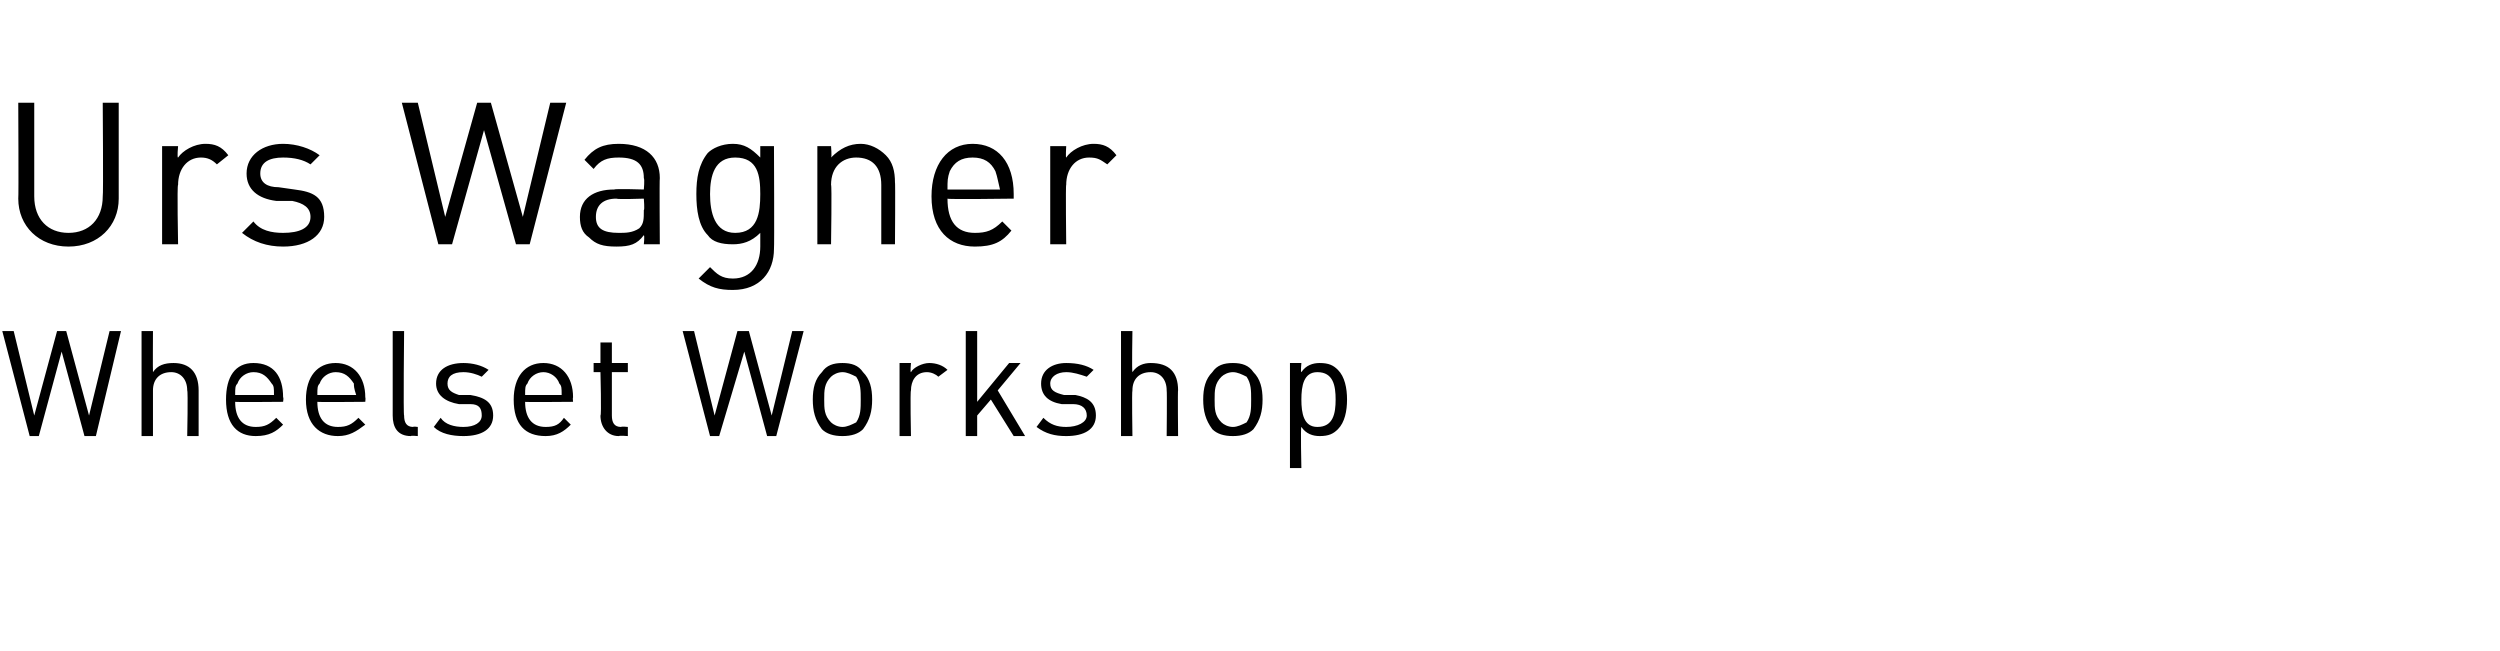
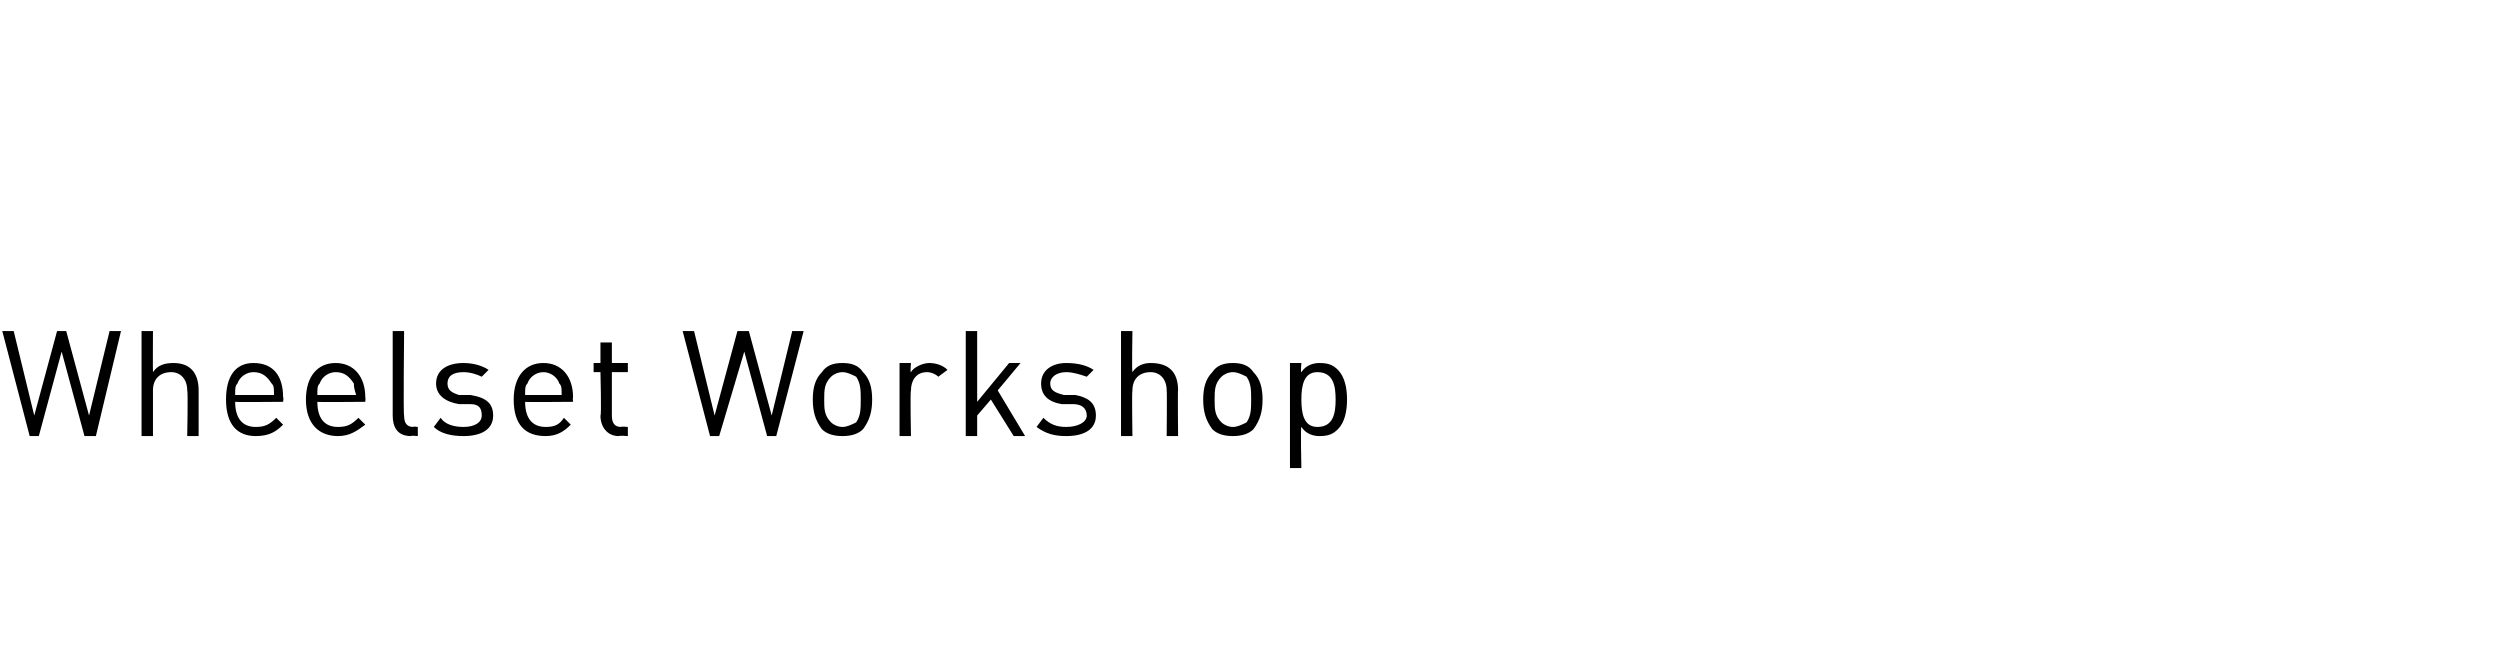
<svg xmlns="http://www.w3.org/2000/svg" version="1.1" width="109.5px" height="28.5px" viewBox="0 -4 109.5 28.5" style="top:-4px">
  <desc>Urs Wagner Wheelset Workshop</desc>
  <defs />
  <g id="Polygon197667">
    <path d="m4.2 15.1h-.5l-1-3.7l-1 3.7h-.4L.1 10.5h.5l.9 3.7l1-3.7h.4l1 3.7l.9-3.7h.5l-1.1 4.6zm4 0s.04-1.97 0-2c0-.5-.3-.8-.7-.8c-.5 0-.8.3-.8.8v2h-.5v-4.6h.5s-.01 1.78 0 1.8c.2-.3.5-.4.9-.4c.7 0 1.1.4 1.1 1.2v2h-.5zm2.1-1.5c0 .7.3 1.1.9 1.1c.4 0 .6-.1.9-.4l.3.3c-.3.3-.6.5-1.2.5c-.8 0-1.3-.5-1.3-1.6c0-1 .4-1.6 1.2-1.6c.9 0 1.3.6 1.3 1.5c.03.02 0 .2 0 .2c0 0-2.09.02-2.1 0zm1.6-.8c-.2-.3-.4-.5-.8-.5c-.3 0-.6.2-.7.5c-.1.1-.1.2-.1.5h1.7c0-.3 0-.4-.1-.5zm2 .8c0 .7.3 1.1.9 1.1c.4 0 .6-.1.9-.4l.3.3c-.4.3-.7.5-1.2.5c-.8 0-1.4-.5-1.4-1.6c0-1 .5-1.6 1.3-1.6c.8 0 1.3.6 1.3 1.5c.02.02 0 .2 0 .2c0 0-2.09.02-2.1 0zm1.6-.8c-.2-.3-.4-.5-.8-.5c-.3 0-.6.2-.7.5c-.1.1-.1.2-.1.5h1.7c-.1-.3-.1-.4-.1-.5zm2.5 2.3c-.6 0-.8-.4-.8-.9v-3.7h.5s-.04 3.72 0 3.7c0 .3.1.5.4.5c-.02-.03.2 0 .2 0v.4s-.31-.03-.3 0zm2.3 0c-.5 0-1-.1-1.3-.4l.3-.4c.2.3.6.4 1 .4c.5 0 .8-.2.8-.5c0-.3-.1-.5-.5-.5h-.5c-.6-.1-1-.4-1-.9c0-.6.5-.9 1.2-.9c.4 0 .8.1 1.1.3l-.3.3c-.2-.1-.5-.2-.8-.2c-.5 0-.7.2-.7.5c0 .3.2.4.5.5h.5c.6.1 1 .3 1 .9c0 .6-.5.9-1.3.9zm2.7-1.5c0 .7.3 1.1.9 1.1c.4 0 .6-.1.8-.4l.3.3c-.3.3-.6.5-1.1.5c-.9 0-1.4-.5-1.4-1.6c0-1 .5-1.6 1.3-1.6c.8 0 1.3.6 1.3 1.5c-.02.02 0 .2 0 .2c0 0-2.14.02-2.1 0zm1.5-.8c-.1-.3-.4-.5-.7-.5c-.3 0-.6.2-.7.5c-.1.1-.1.2-.1.5h1.6c0-.3 0-.4-.1-.5zm2.6 2.3c-.5 0-.8-.4-.8-.9c.05.03 0-1.9 0-1.9h-.3v-.4h.3v-.9h.5v.9h.7v.4h-.7v1.9c0 .3.1.5.4.5c.03-.03.3 0 .3 0v.4s-.35-.03-.4 0zm6.9 0h-.4l-1-3.7l-1.1 3.7h-.4l-1.2-4.6h.5l.9 3.7l1-3.7h.5l1 3.7l.9-3.7h.5L34 15.1zm3.8-.3c-.2.2-.5.3-.9.3c-.4 0-.7-.1-.9-.3c-.3-.4-.4-.8-.4-1.3c0-.5.1-.9.4-1.2c.2-.3.5-.4.9-.4c.4 0 .7.1.9.4c.3.3.4.7.4 1.2c0 .5-.1.9-.4 1.3zm-.3-2.3c-.2-.1-.4-.2-.6-.2c-.2 0-.4.1-.5.2c-.3.3-.3.6-.3 1c0 .4 0 .7.3 1c.1.1.3.2.5.2c.2 0 .4-.1.6-.2c.2-.3.2-.6.2-1c0-.4 0-.7-.2-1zm3.6 0c-.1-.1-.3-.2-.5-.2c-.5 0-.7.4-.7.8c-.04.04 0 2 0 2h-.5v-3.2h.5s-.04.42 0 .4c.1-.2.5-.4.8-.4c.3 0 .6.1.8.3l-.4.3zm3.3 2.6l-1-1.6l-.6.7v.9h-.5v-4.6h.5v3.1l1.4-1.7h.5l-1 1.2l1.2 2h-.5zm2.3 0c-.5 0-.9-.1-1.3-.4l.3-.4c.3.3.6.4 1 .4c.5 0 .9-.2.9-.5c0-.3-.2-.5-.6-.5h-.5c-.6-.1-.9-.4-.9-.9c0-.6.5-.9 1.1-.9c.5 0 .9.1 1.2.3l-.3.3c-.3-.1-.6-.2-.9-.2c-.4 0-.7.2-.7.5c0 .3.2.4.6.5h.5c.5.1.9.3.9.9c0 .6-.5.9-1.3.9zm4.4 0s.02-1.97 0-2c0-.5-.3-.8-.7-.8c-.5 0-.8.3-.8.8c-.03.03 0 2 0 2h-.5v-4.6h.5s-.03 1.78 0 1.8c.2-.3.5-.4.8-.4c.8 0 1.2.4 1.2 1.2c-.02-.04 0 2 0 2h-.5zm3.8-.3c-.2.2-.5.3-.9.3c-.4 0-.7-.1-.9-.3c-.3-.4-.4-.8-.4-1.3c0-.5.1-.9.4-1.2c.2-.3.5-.4.9-.4c.4 0 .7.1.9.4c.3.3.4.7.4 1.2c0 .5-.1.9-.4 1.3zm-.3-2.3c-.2-.1-.4-.2-.6-.2c-.2 0-.4.1-.5.2c-.3.3-.3.6-.3 1c0 .4 0 .7.3 1c.1.1.3.2.5.2c.2 0 .4-.1.6-.2c.2-.3.2-.6.2-1c0-.4 0-.7-.2-1zm4.4 1c0 .5-.1 1-.4 1.3c-.2.2-.4.3-.8.3c-.3 0-.6-.1-.8-.4c-.04 0 0 1.8 0 1.8h-.5v-4.6h.5s-.04.4 0 .4c.2-.3.5-.4.8-.4c.4 0 .6.1.8.3c.3.3.4.8.4 1.3zm-.5 0c0-.6-.1-1.2-.8-1.2c-.6 0-.7.6-.7 1.2c0 .6.1 1.2.7 1.2c.7 0 .8-.6.8-1.2z" stroke="none" fill="#000" />
  </g>
  <g id="Polygon197666">
-     <path d="m3 6.8C1.7 6.8.8 5.9.8 4.7C.82 4.67.8.5.8.5h.7v4.1c0 1 .6 1.6 1.5 1.6c.9 0 1.5-.6 1.5-1.6c.03.01 0-4.1 0-4.1h.7v4.2c0 1.2-.9 2.1-2.2 2.1zm6.5-3.6c-.2-.2-.4-.3-.7-.3c-.6 0-1 .5-1 1.2c-.05-.03 0 2.6 0 2.6h-.7V2.4h.7s-.05.53 0 .5c.2-.3.7-.6 1.2-.6c.4 0 .7.1 1 .5l-.5.4zm2.9 3.6c-.7 0-1.3-.2-1.8-.6l.5-.5c.3.4.8.5 1.3.5c.7 0 1.2-.2 1.2-.7c0-.4-.3-.6-.8-.7h-.7c-.8-.1-1.3-.5-1.3-1.2c0-.8.7-1.3 1.6-1.3c.6 0 1.2.2 1.6.5l-.4.4c-.3-.2-.7-.3-1.2-.3c-.6 0-1 .2-1 .7c0 .4.3.6.8.6l.7.1c.8.1 1.3.3 1.3 1.2c0 .8-.7 1.3-1.8 1.3zm10.8-.1h-.6l-1.4-5l-1.4 5h-.6L17.6.5h.7l1.2 5l1.4-5h.6l1.4 5l1.2-5h.7l-1.6 6.2zm5 0s.04-.38 0-.4c-.3.4-.6.5-1.2.5c-.6 0-.9-.1-1.2-.4c-.3-.2-.4-.5-.4-.9c0-.8.6-1.2 1.5-1.2c.04-.04 1.3 0 1.3 0c0 0 .04-.45 0-.5c0-.6-.3-.9-1.1-.9c-.5 0-.8.1-1.1.5l-.4-.4c.4-.5.8-.7 1.5-.7c1.2 0 1.8.6 1.8 1.5c-.02-.01 0 2.9 0 2.9h-.7zm0-2s-1.17.04-1.2 0c-.6 0-.9.3-.9.8c0 .5.3.7 1 .7c.3 0 .6 0 .9-.2c.2-.2.2-.4.2-.8c.04 0 0-.5 0-.5zm3.9 4c-.6 0-1-.1-1.5-.5l.5-.5c.3.3.5.5 1 .5c.8 0 1.2-.6 1.2-1.4v-.6c-.4.4-.8.5-1.2.5c-.5 0-.9-.1-1.1-.4c-.4-.4-.5-1.1-.5-1.8c0-.7.1-1.3.5-1.8c.2-.2.6-.4 1.1-.4c.5 0 .8.2 1.2.6v-.5h.6s.02 4.47 0 4.5c0 1-.6 1.8-1.8 1.8zm.1-5.8c-.9 0-1.1.8-1.1 1.6c0 .8.2 1.7 1.1 1.7c1 0 1.1-.9 1.1-1.7c0-.8-.1-1.6-1.1-1.6zm6.4 3.8V4.1c0-.8-.4-1.2-1.1-1.2c-.6 0-1.1.4-1.1 1.2c.04-.03 0 2.6 0 2.6h-.6V2.4h.6s.04.47 0 .5c.4-.4.8-.6 1.3-.6c.4 0 .8.2 1.1.5c.3.3.4.7.4 1.2c.02-.04 0 2.7 0 2.7h-.6zm2.9-2c0 1 .4 1.5 1.2 1.5c.5 0 .8-.1 1.2-.5l.4.4c-.4.5-.8.7-1.6.7c-1.1 0-1.9-.7-1.9-2.2c0-1.4.7-2.3 1.8-2.3c1.1 0 1.8.8 1.8 2.2v.2s-2.94.04-2.9 0zm2.1-1.2c-.2-.4-.5-.6-1-.6c-.5 0-.8.2-1 .6c-.1.3-.1.4-.1.8h2.3c-.1-.4-.1-.5-.2-.8zm4.9-.3c-.3-.2-.4-.3-.8-.3c-.6 0-1 .5-1 1.2c-.03-.03 0 2.6 0 2.6h-.7V2.4h.7s-.03.53 0 .5c.2-.3.7-.6 1.2-.6c.4 0 .7.1 1 .5l-.4.4z" stroke="none" fill="#000" />
-   </g>
+     </g>
</svg>